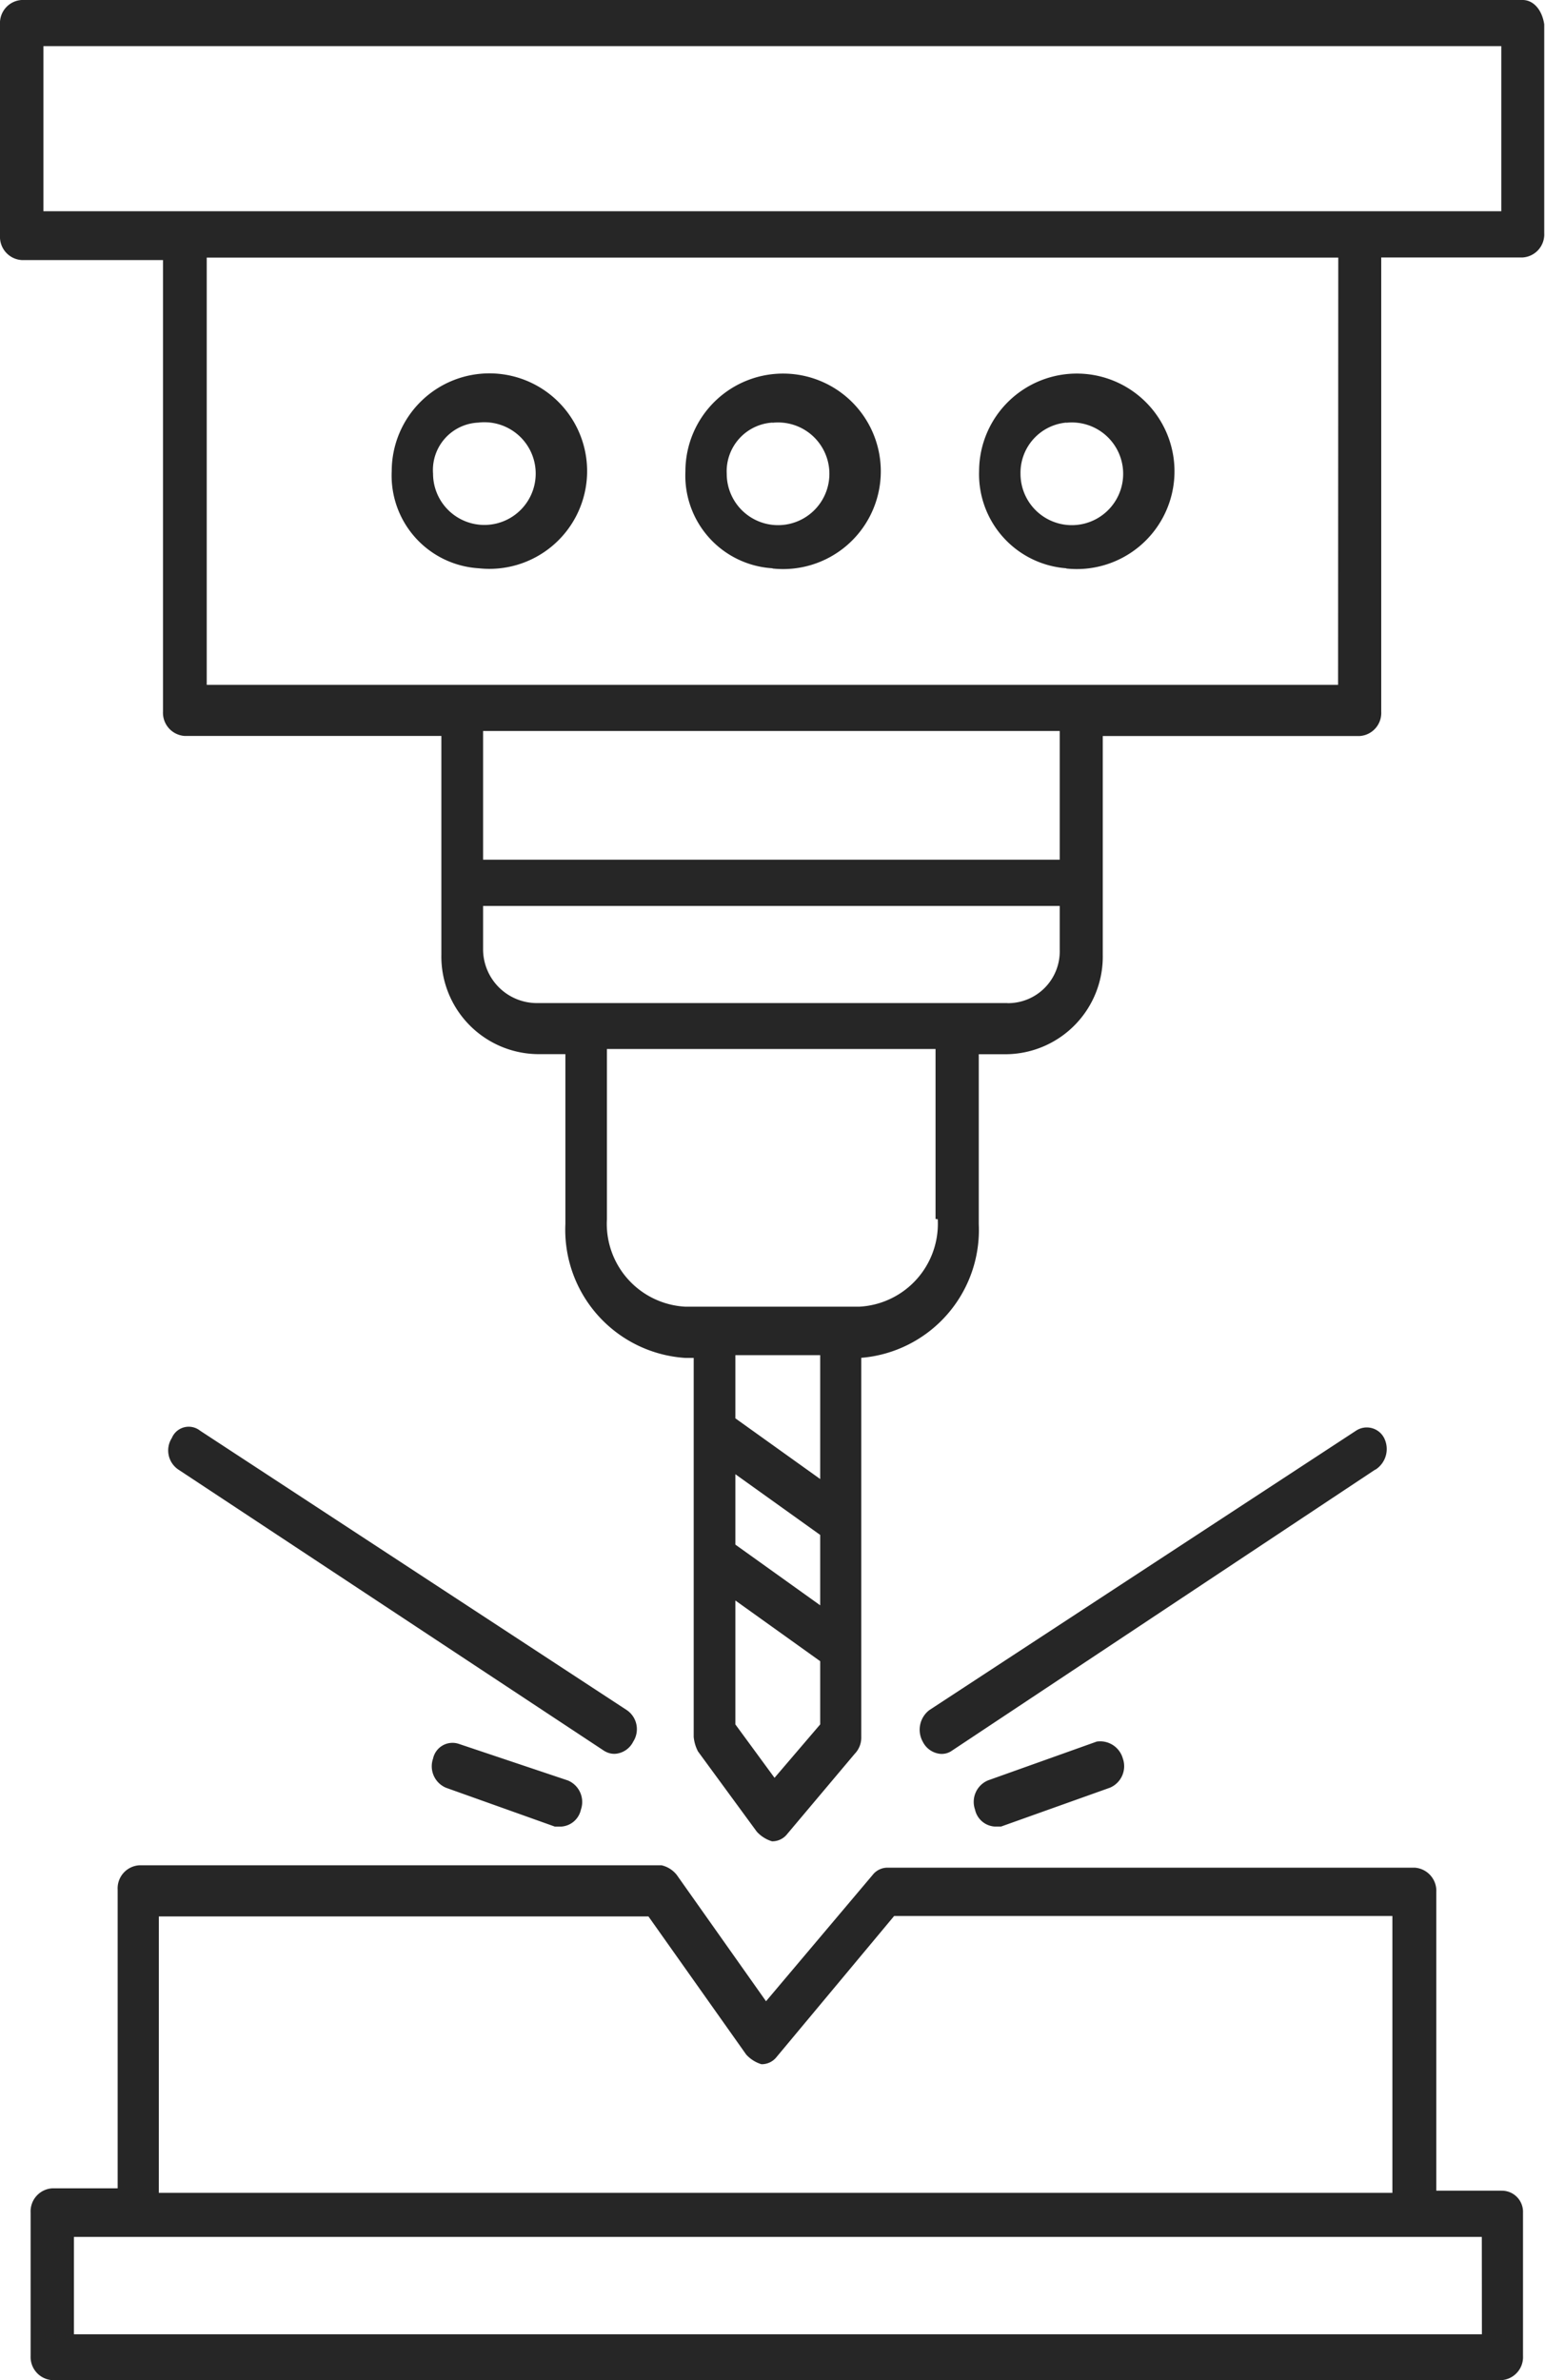
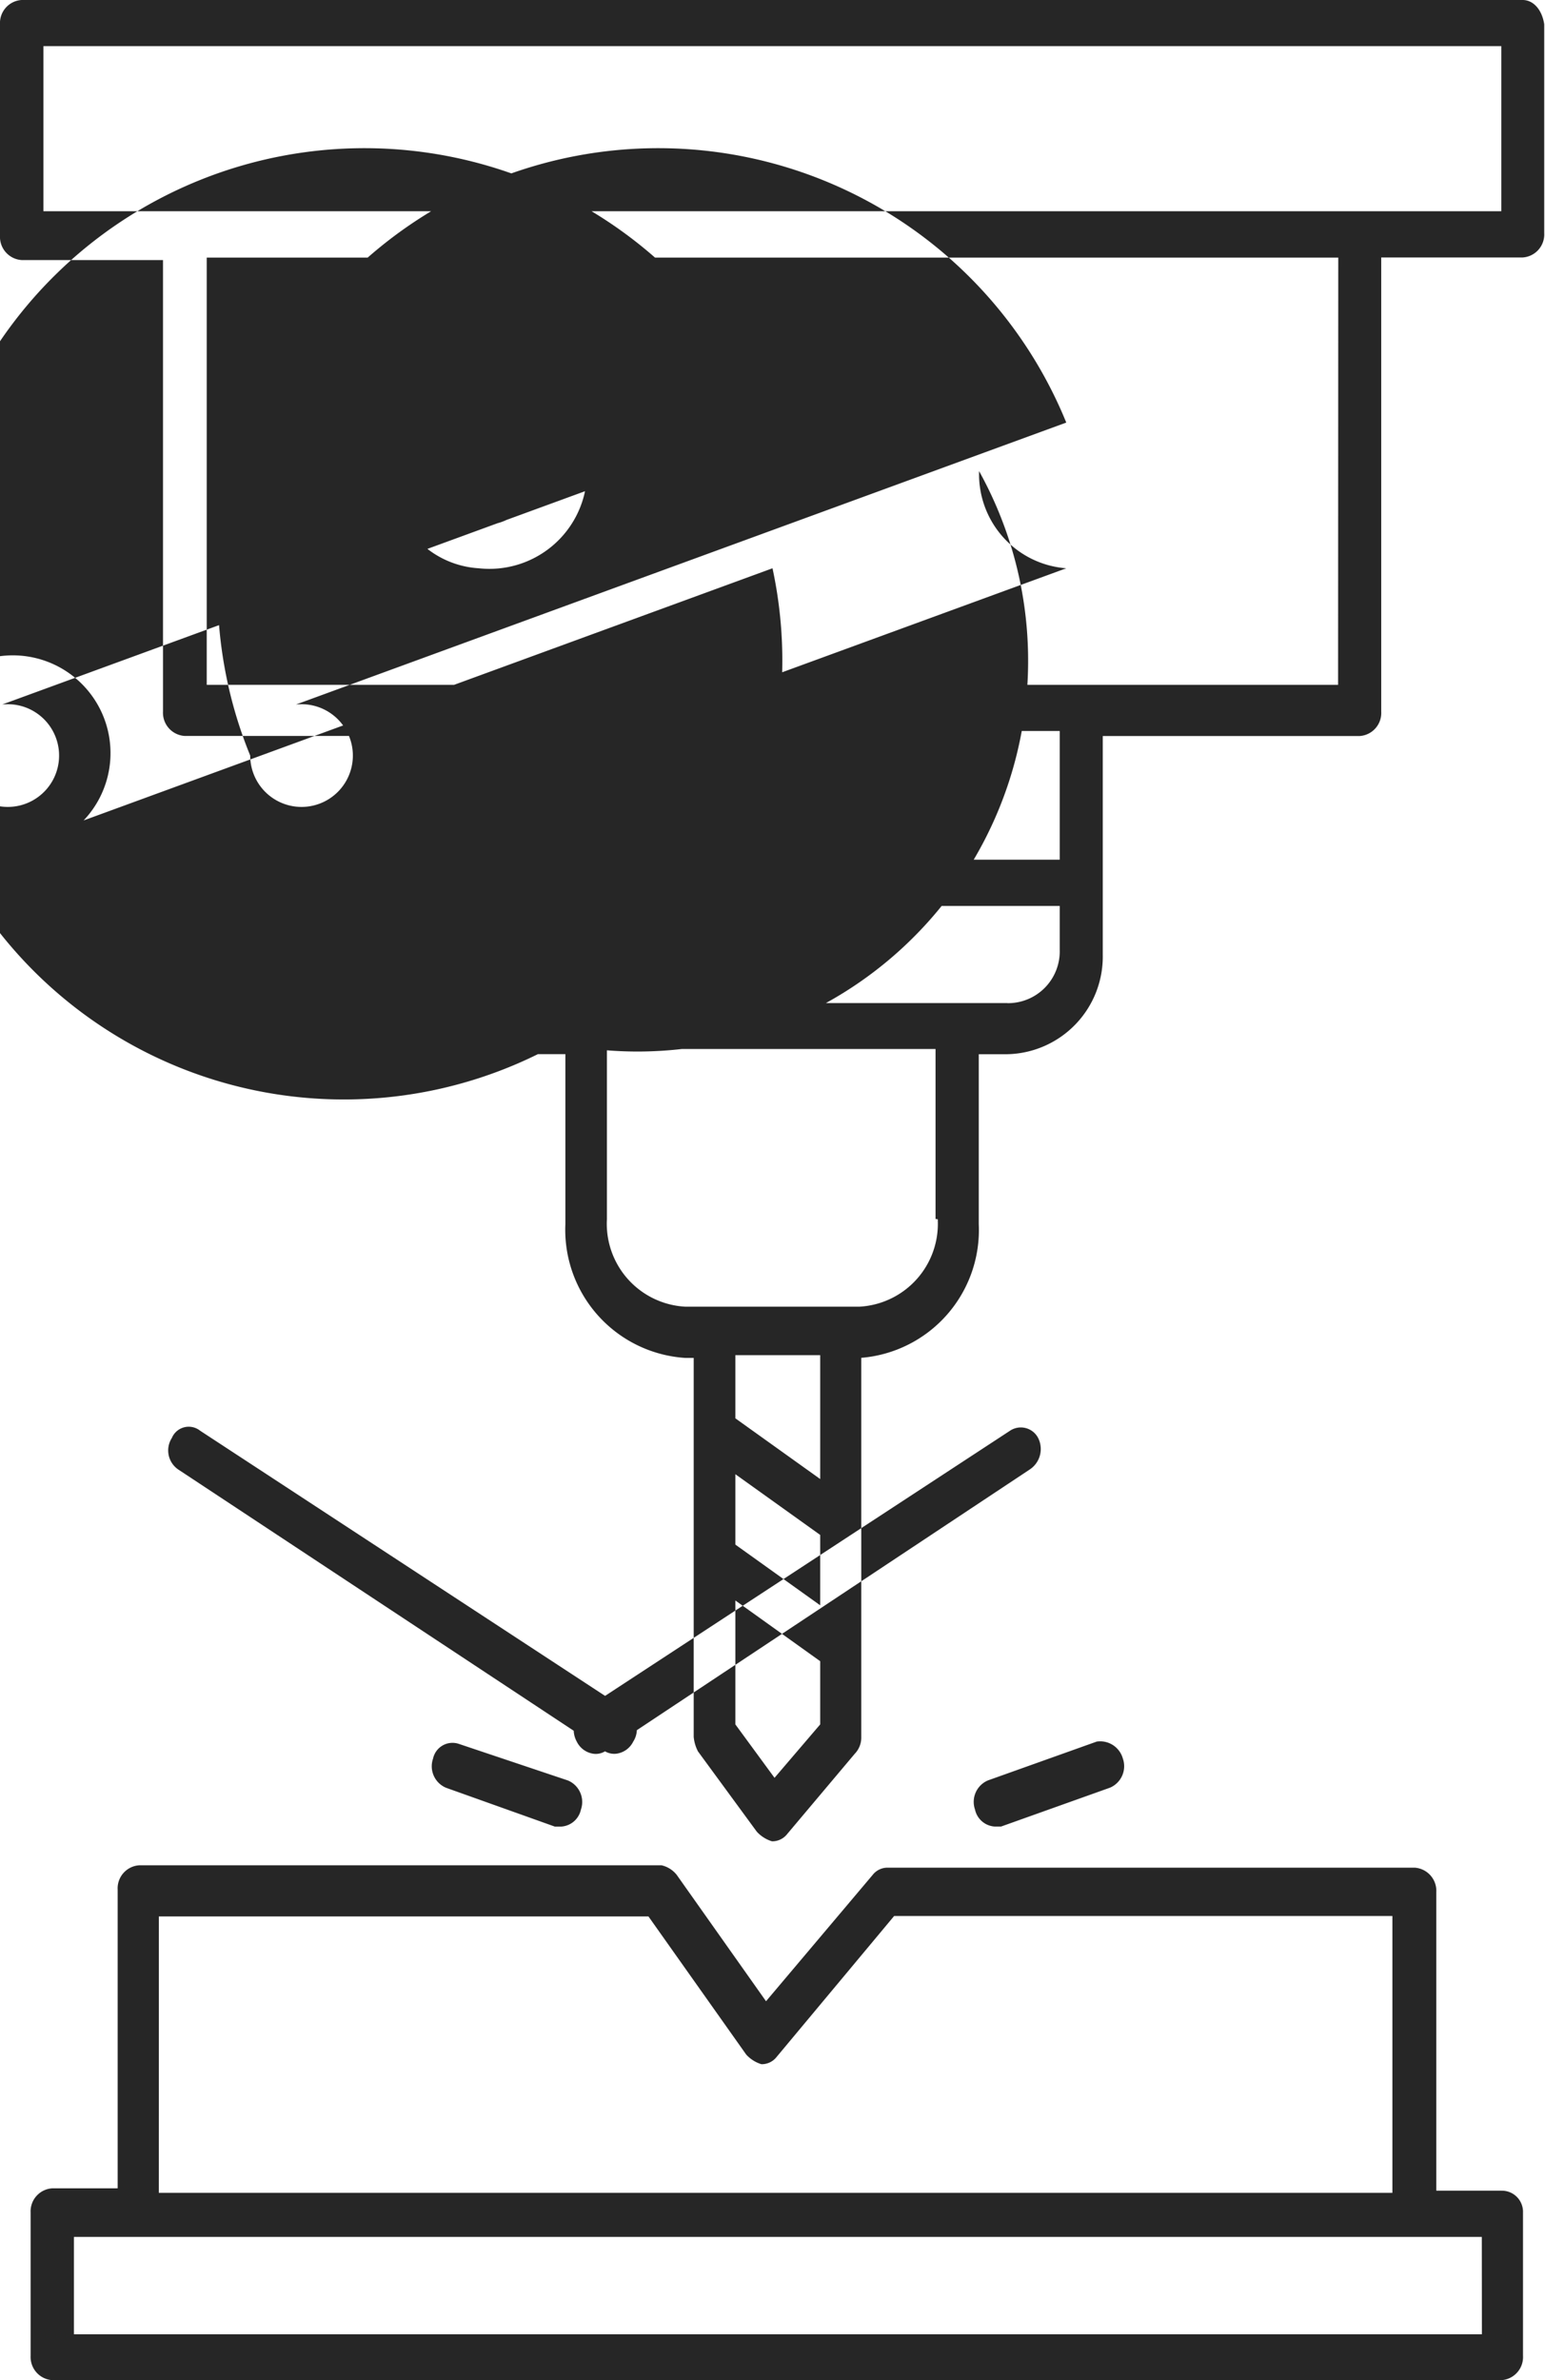
<svg xmlns="http://www.w3.org/2000/svg" width="35.82" height="55.152" viewBox="0 0 35.82 55.152">
  <defs>
    <style>
      .cls-1 {
        fill: #262626;
      }
    </style>
  </defs>
-   <path id="noun-cnc-7589009" class="cls-1" d="M209.316,11.993H174.5a.535.535,0,0,0-.5.563v4.9a.538.538,0,0,0,.5.563h3.279V28.483a.538.538,0,0,0,.5.563h5.954v5.065a2.262,2.262,0,0,0,2.219,2.308h.656v3.939a2.975,2.975,0,0,0,2.775,3.1h.2v8.78a.9.9,0,0,0,.1.339l1.362,1.858a.783.783,0,0,0,.353.224.437.437,0,0,0,.353-.169l1.565-1.858a.54.54,0,0,0,.152-.394V43.456a2.971,2.971,0,0,0,2.724-3.1V36.421h.656a2.262,2.262,0,0,0,2.219-2.308V29.048l5.956,0a.535.535,0,0,0,.5-.563V17.959h3.279a.535.535,0,0,0,.5-.563V12.556c-.051-.339-.252-.563-.5-.563Zm-16.3,31.346v2.926l-1.967-1.407V43.394l1.967,0Zm-1.967,2.814,1.967,1.407v1.631l-1.967-1.407Zm.908,7.035-.908-1.238V49.079l1.967,1.407V51.95Zm3.784-12.944a1.923,1.923,0,0,1-1.817,2.027h-4.036a1.923,1.923,0,0,1-1.817-2.027V36.3h7.619v3.939Zm1.614-5.008h-10.9A1.249,1.249,0,0,1,185.2,34V32.985h13.369V34a1.2,1.2,0,0,1-1.21,1.238Zm1.261-3.322H185.2V28.932h13.369v2.983Zm6.407-4.052H178.793v-9.9h26.234Zm3.784-10.974h-33.8V13.062h33.8Zm0,45.866H207.3V55.833a.538.538,0,0,0-.5-.563H194.584a.437.437,0,0,0-.353.169l-2.471,2.926-2.069-2.926a.626.626,0,0,0-.353-.224h-12.11a.535.535,0,0,0-.5.563V62.7H175.21a.535.535,0,0,0-.5.563v3.319a.538.538,0,0,0,.5.563h33.6a.535.535,0,0,0,.5-.563V63.263a.49.49,0,0,0-.5-.508ZM177.683,56.4h11.351L191.3,59.6a.783.783,0,0,0,.353.224.437.437,0,0,0,.353-.169l2.724-3.265h11.552v6.415l-28.6,0Zm30.674,9.682H175.714V63.826h32.641Zm-8.324-13.34a.54.54,0,0,1-.3.675l-2.523.9h-.152a.5.5,0,0,1-.453-.394.54.54,0,0,1,.3-.675l2.523-.9a.546.546,0,0,1,.605.394Zm-12.865.508a.54.54,0,0,1,.3.675.5.5,0,0,1-.453.393h-.152l-2.523-.9a.54.54,0,0,1-.3-.675.461.461,0,0,1,.605-.339Zm.857-.675-9.889-6.529a.534.534,0,0,1-.152-.732.424.424,0,0,1,.656-.169l9.889,6.472a.534.534,0,0,1,.152.732.509.509,0,0,1-.4.281.423.423,0,0,1-.252-.055Zm17.859-6.529-9.838,6.529a.41.41,0,0,1-.252.057.509.509,0,0,1-.4-.281.572.572,0,0,1,.152-.732l9.889-6.472a.452.452,0,0,1,.656.169.568.568,0,0,1-.2.73Zm-7.164-20.88A2.265,2.265,0,1,0,196.7,22.91,2.185,2.185,0,0,0,198.721,25.161Zm0-3.377a1.19,1.19,0,1,1-1.06,1.183A1.168,1.168,0,0,1,198.721,21.785Zm-6.811,3.377a2.265,2.265,0,1,0-2.018-2.251A2.151,2.151,0,0,0,191.91,25.161Zm0-3.377a1.19,1.19,0,1,1-1.06,1.183A1.131,1.131,0,0,1,191.91,21.785ZM185.1,25.161a2.265,2.265,0,1,0-2.018-2.251A2.151,2.151,0,0,0,185.1,25.161Zm0-3.377a1.19,1.19,0,1,1-1.06,1.183A1.1,1.1,0,0,1,185.1,21.785Z" transform="translate(-174 -11.993)" />
+   <path id="noun-cnc-7589009" class="cls-1" d="M209.316,11.993H174.5a.535.535,0,0,0-.5.563v4.9a.538.538,0,0,0,.5.563h3.279V28.483a.538.538,0,0,0,.5.563h5.954v5.065a2.262,2.262,0,0,0,2.219,2.308h.656v3.939a2.975,2.975,0,0,0,2.775,3.1h.2v8.78a.9.9,0,0,0,.1.339l1.362,1.858a.783.783,0,0,0,.353.224.437.437,0,0,0,.353-.169l1.565-1.858a.54.54,0,0,0,.152-.394V43.456a2.971,2.971,0,0,0,2.724-3.1V36.421h.656a2.262,2.262,0,0,0,2.219-2.308V29.048l5.956,0a.535.535,0,0,0,.5-.563V17.959h3.279a.535.535,0,0,0,.5-.563V12.556c-.051-.339-.252-.563-.5-.563Zm-16.3,31.346v2.926l-1.967-1.407V43.394l1.967,0Zm-1.967,2.814,1.967,1.407v1.631l-1.967-1.407Zm.908,7.035-.908-1.238V49.079l1.967,1.407V51.95Zm3.784-12.944a1.923,1.923,0,0,1-1.817,2.027h-4.036a1.923,1.923,0,0,1-1.817-2.027V36.3h7.619v3.939Zm1.614-5.008h-10.9A1.249,1.249,0,0,1,185.2,34V32.985h13.369V34a1.2,1.2,0,0,1-1.21,1.238Zm1.261-3.322H185.2V28.932h13.369v2.983Zm6.407-4.052H178.793v-9.9h26.234Zm3.784-10.974h-33.8V13.062h33.8Zm0,45.866H207.3V55.833a.538.538,0,0,0-.5-.563H194.584a.437.437,0,0,0-.353.169l-2.471,2.926-2.069-2.926a.626.626,0,0,0-.353-.224h-12.11a.535.535,0,0,0-.5.563V62.7H175.21a.535.535,0,0,0-.5.563v3.319a.538.538,0,0,0,.5.563h33.6a.535.535,0,0,0,.5-.563V63.263a.49.49,0,0,0-.5-.508ZM177.683,56.4h11.351L191.3,59.6a.783.783,0,0,0,.353.224.437.437,0,0,0,.353-.169l2.724-3.265h11.552v6.415l-28.6,0Zm30.674,9.682H175.714V63.826h32.641Zm-8.324-13.34a.54.54,0,0,1-.3.675l-2.523.9h-.152a.5.5,0,0,1-.453-.394.54.54,0,0,1,.3-.675l2.523-.9a.546.546,0,0,1,.605.394Zm-12.865.508a.54.54,0,0,1,.3.675.5.5,0,0,1-.453.393h-.152l-2.523-.9a.54.54,0,0,1-.3-.675.461.461,0,0,1,.605-.339Zm.857-.675-9.889-6.529a.534.534,0,0,1-.152-.732.424.424,0,0,1,.656-.169l9.889,6.472a.534.534,0,0,1,.152.732.509.509,0,0,1-.4.281.423.423,0,0,1-.252-.055Za.41.41,0,0,1-.252.057.509.509,0,0,1-.4-.281.572.572,0,0,1,.152-.732l9.889-6.472a.452.452,0,0,1,.656.169.568.568,0,0,1-.2.73Zm-7.164-20.88A2.265,2.265,0,1,0,196.7,22.91,2.185,2.185,0,0,0,198.721,25.161Zm0-3.377a1.19,1.19,0,1,1-1.06,1.183A1.168,1.168,0,0,1,198.721,21.785Zm-6.811,3.377a2.265,2.265,0,1,0-2.018-2.251A2.151,2.151,0,0,0,191.91,25.161Zm0-3.377a1.19,1.19,0,1,1-1.06,1.183A1.131,1.131,0,0,1,191.91,21.785ZM185.1,25.161a2.265,2.265,0,1,0-2.018-2.251A2.151,2.151,0,0,0,185.1,25.161Zm0-3.377a1.19,1.19,0,1,1-1.06,1.183A1.1,1.1,0,0,1,185.1,21.785Z" transform="translate(-174 -11.993)" />
</svg>